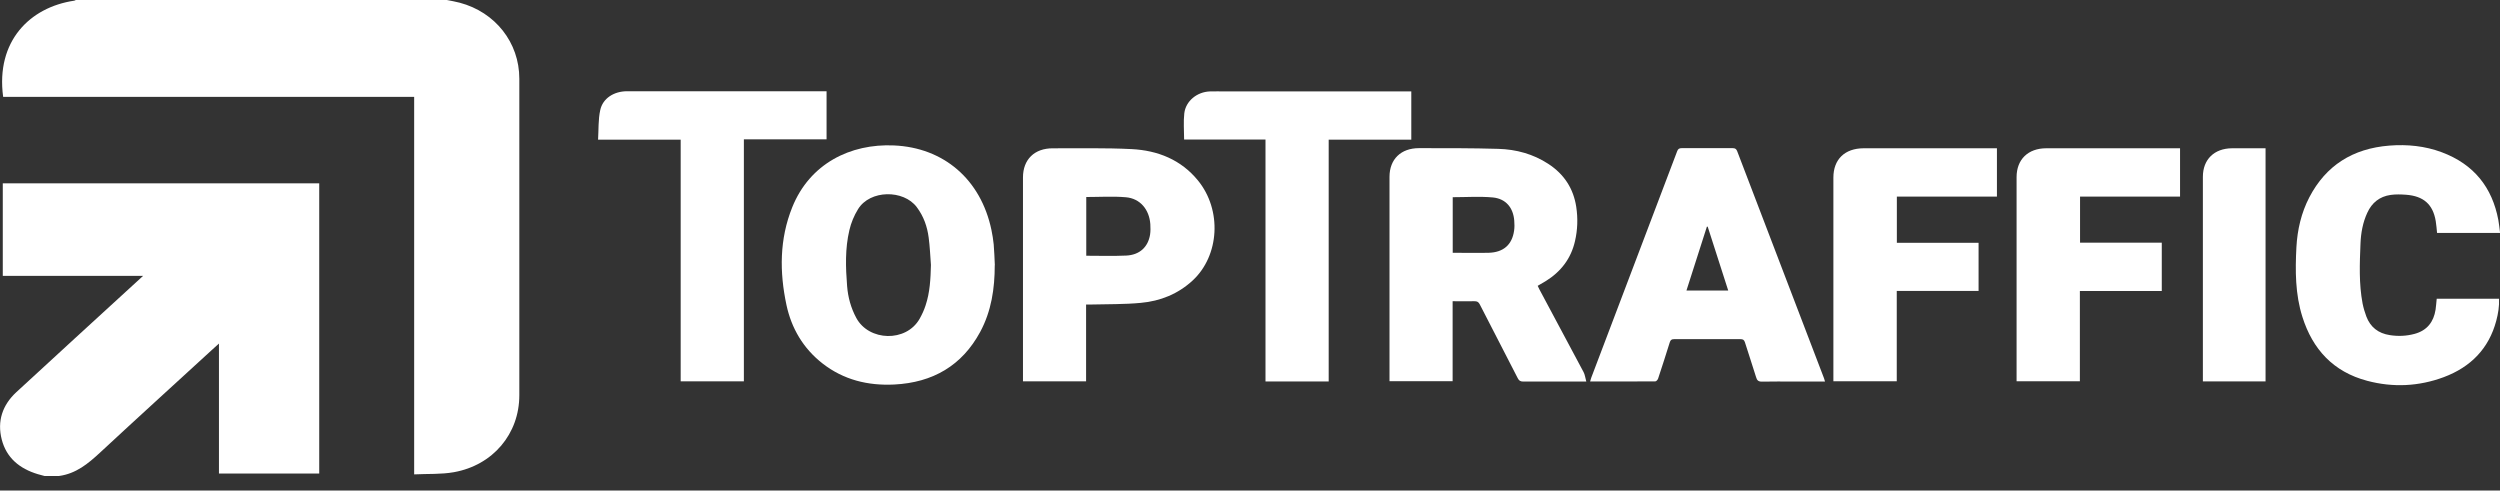
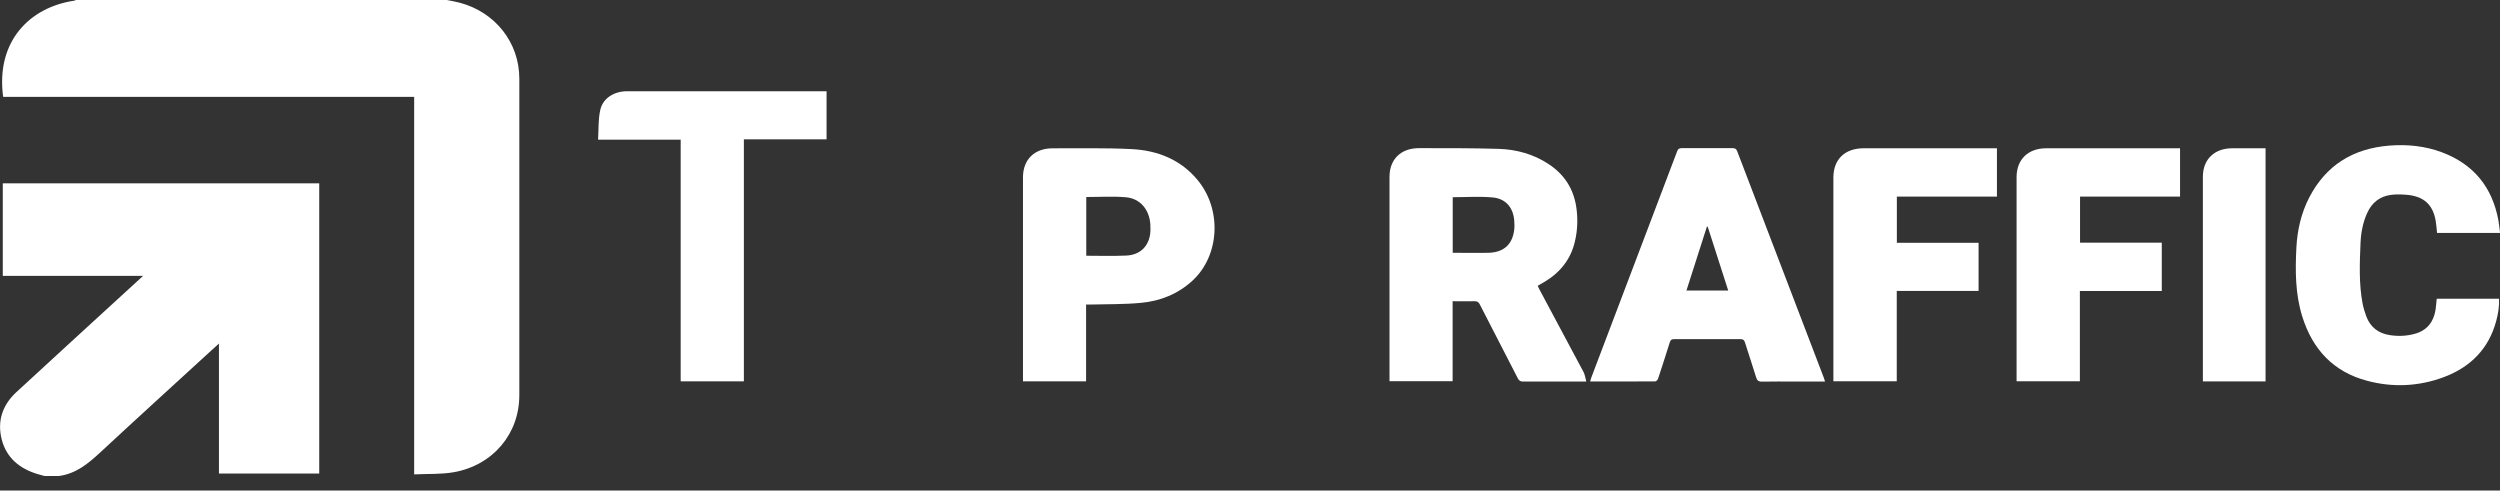
<svg xmlns="http://www.w3.org/2000/svg" width="158" height="31" viewBox="0 0 158 31" fill="none">
  <rect x="0" y="0" width="158" height="31" fill="#333333" stroke="none" />
  <g clip-path="url(#clip0_947_11951)">
-     <path d="M62.868 16.761C62.868 18.23 62.658 19.661 61.946 20.981C60.802 23.097 58.962 24.18 56.515 24.302C54.846 24.384 53.311 24.003 51.99 22.976C50.758 22.015 50.018 20.744 49.703 19.269C49.261 17.192 49.261 15.114 50.068 13.104C51.173 10.347 53.742 9.065 56.504 9.192C59.625 9.33 61.984 11.319 62.658 14.529C62.719 14.833 62.774 15.142 62.802 15.446C62.84 15.882 62.852 16.324 62.874 16.766L62.868 16.761ZM58.835 16.744C58.791 16.17 58.769 15.589 58.692 15.015C58.603 14.324 58.377 13.672 57.94 13.092C57.106 11.976 54.985 11.988 54.228 13.22C53.979 13.623 53.786 14.087 53.681 14.545C53.405 15.711 53.443 16.899 53.537 18.081C53.593 18.783 53.775 19.457 54.117 20.092C54.907 21.567 57.272 21.65 58.123 20.142C58.272 19.877 58.399 19.6 58.493 19.313C58.774 18.479 58.813 17.617 58.835 16.744Z" fill="white" />
    <path d="M68.641 19.251V24.102H64.652V23.831C64.652 19.627 64.652 15.423 64.652 11.213C64.652 10.081 65.376 9.368 66.542 9.373C68.199 9.379 69.862 9.34 71.514 9.423C73.177 9.506 74.641 10.097 75.707 11.401C77.237 13.268 77.077 16.157 75.37 17.732C74.453 18.577 73.337 19.03 72.099 19.141C71.061 19.24 70.006 19.218 68.956 19.246C68.856 19.246 68.757 19.246 68.635 19.246L68.641 19.251ZM68.652 16.163C69.508 16.163 70.343 16.191 71.177 16.152C72.022 16.113 72.558 15.616 72.685 14.826C72.718 14.611 72.713 14.384 72.701 14.169C72.635 13.241 72.055 12.544 71.16 12.467C70.332 12.395 69.492 12.451 68.652 12.451V16.157V16.163Z" fill="white" />
-     <path d="M47.013 24.102H43.019V8.827H37.798C37.837 8.191 37.803 7.556 37.936 6.954C38.096 6.214 38.798 5.772 39.621 5.766C40.858 5.761 42.09 5.766 43.328 5.766C46.201 5.766 49.079 5.766 51.952 5.766C52.045 5.766 52.134 5.766 52.239 5.766V8.805H47.013V24.096V24.102Z" fill="white" />
+     <path d="M47.013 24.102H43.019V8.827H37.798C37.837 8.191 37.803 7.556 37.936 6.954C38.096 6.214 38.798 5.772 39.621 5.766C40.858 5.761 42.09 5.766 43.328 5.766C46.201 5.766 49.079 5.766 51.952 5.766C52.045 5.766 52.134 5.766 52.239 5.766V8.805H47.013V24.102Z" fill="white" />
    <path d="M28.242 0C28.512 0.055 28.783 0.099 29.054 0.171C31.302 0.768 32.821 2.69 32.821 4.972C32.821 8.85 32.821 12.728 32.821 16.607C32.821 19.396 32.821 22.192 32.821 24.982C32.821 27.413 31.159 29.401 28.683 29.843C27.877 29.987 27.037 29.937 26.175 29.981V6.121H0.199C-0.276 2.596 1.895 0.459 4.685 0.044C4.724 0.044 4.757 0.011 4.79 0C12.607 0 20.424 0 28.242 0Z" fill="white" />
    <path d="M2.812 30.082C2.668 30.043 2.524 30.005 2.386 29.966C1.232 29.618 0.408 28.933 0.11 27.778C-0.188 26.624 0.149 25.602 1.033 24.784C3.48 22.524 5.938 20.282 8.391 18.033C8.596 17.851 8.795 17.663 9.043 17.436H0.176V11.586H20.175V29.927H13.838V21.712C13.651 21.884 13.512 22.005 13.374 22.132C11.021 24.292 8.651 26.441 6.314 28.612C5.563 29.308 4.8 29.938 3.729 30.082H2.817H2.812Z" fill="white" />
    <path d="M100.253 24.114C99.678 24.114 99.187 24.114 98.701 24.114C97.888 24.114 97.076 24.108 96.264 24.114C96.082 24.114 95.999 24.053 95.922 23.904C95.126 22.346 94.32 20.799 93.524 19.241C93.447 19.087 93.353 19.031 93.176 19.037C92.729 19.048 92.281 19.037 91.806 19.037V24.092H87.817V23.838C87.817 19.617 87.817 15.396 87.817 11.175C87.817 10.065 88.536 9.363 89.679 9.363C91.353 9.363 93.027 9.358 94.701 9.408C95.828 9.441 96.9 9.734 97.855 10.358C98.855 11.01 99.441 11.916 99.618 13.07C99.728 13.794 99.706 14.518 99.54 15.236C99.292 16.335 98.651 17.175 97.673 17.777C97.518 17.871 97.358 17.959 97.181 18.064C97.22 18.142 97.253 18.225 97.297 18.302C98.225 20.042 99.159 21.777 100.082 23.517C100.17 23.683 100.187 23.876 100.253 24.108V24.114ZM91.812 15.976C92.585 15.976 93.336 15.993 94.088 15.976C95.016 15.949 95.563 15.468 95.69 14.584C95.723 14.374 95.717 14.159 95.701 13.949C95.64 13.131 95.171 12.557 94.347 12.479C93.513 12.402 92.668 12.463 91.812 12.463V15.976Z" fill="white" />
    <path d="M115.345 24.114H113.378C112.71 24.114 112.041 24.103 111.373 24.119C111.13 24.125 111.041 24.042 110.981 23.826C110.76 23.092 110.505 22.368 110.279 21.633C110.229 21.479 110.157 21.434 109.997 21.434C108.6 21.44 107.207 21.44 105.81 21.434C105.644 21.434 105.578 21.484 105.528 21.639C105.29 22.401 105.047 23.163 104.793 23.926C104.771 23.998 104.677 24.103 104.616 24.103C103.257 24.114 101.893 24.108 100.495 24.108C100.523 24.014 100.539 23.942 100.567 23.871C102.379 19.097 104.191 14.33 105.997 9.557C106.053 9.407 106.13 9.363 106.285 9.363C107.357 9.369 108.434 9.369 109.506 9.363C109.671 9.363 109.738 9.419 109.793 9.562C111.621 14.346 113.45 19.125 115.279 23.909C115.301 23.97 115.317 24.031 115.339 24.108L115.345 24.114ZM109.224 18.363C108.782 16.998 108.356 15.661 107.926 14.324C107.909 14.324 107.892 14.324 107.876 14.324C107.445 15.667 107.02 17.004 106.583 18.363H109.224Z" fill="white" />
    <path d="M154 18.881H157.939C157.961 19.362 157.884 19.82 157.762 20.279C157.298 22.019 156.16 23.196 154.442 23.837C152.867 24.422 151.238 24.5 149.614 24.069C147.453 23.5 146.155 22.063 145.514 20.036C145.056 18.594 145.056 17.108 145.133 15.622C145.194 14.523 145.437 13.456 145.951 12.467C146.995 10.462 148.691 9.385 151.006 9.202C152.138 9.114 153.254 9.224 154.32 9.622C156.359 10.385 157.508 11.849 157.895 13.904C157.944 14.169 157.967 14.434 158.005 14.721H154.022C153.994 14.473 153.983 14.224 153.939 13.976C153.762 12.915 153.171 12.39 152.055 12.307C151.735 12.285 151.409 12.274 151.094 12.318C150.387 12.418 149.901 12.815 149.614 13.445C149.326 14.064 149.21 14.727 149.183 15.395C149.133 16.66 149.078 17.925 149.315 19.18C149.37 19.456 149.453 19.732 149.553 20.003C149.807 20.671 150.304 21.069 151.039 21.18C151.564 21.262 152.083 21.24 152.597 21.102C153.398 20.887 153.807 20.34 153.928 19.572C153.961 19.356 153.972 19.135 154 18.887V18.881Z" fill="white" />
-     <path d="M79.984 8.817H74.836C74.836 8.253 74.786 7.706 74.847 7.165C74.935 6.386 75.653 5.806 76.465 5.778C76.797 5.767 77.123 5.778 77.454 5.778C81.26 5.778 85.067 5.778 88.873 5.778H89.194V8.828H83.973V24.109H79.979V8.817H79.984Z" fill="white" />
    <path d="M137.779 9.371V12.426H131.459V15.338H136.624V18.393H131.448V24.094H127.448V23.829C127.448 19.619 127.448 15.404 127.448 11.194C127.448 10.078 128.172 9.371 129.327 9.371C132.056 9.371 134.79 9.371 137.519 9.371C137.602 9.371 137.685 9.371 137.779 9.371Z" fill="white" />
    <path d="M126.206 9.371V12.426H119.881V15.343H125.046V18.387H119.875V24.094H115.87V23.834C115.87 19.63 115.87 15.426 115.87 11.222C115.87 10.073 116.588 9.377 117.776 9.371C120.494 9.371 123.207 9.371 125.925 9.371C126.008 9.371 126.09 9.371 126.206 9.371Z" fill="white" />
    <path d="M143.188 24.105H139.222C139.222 24.005 139.222 23.917 139.222 23.834C139.222 19.613 139.222 15.393 139.222 11.172C139.222 10.078 139.94 9.377 141.067 9.371C141.768 9.371 142.465 9.371 143.183 9.371V24.105H143.188Z" fill="white" />
  </g>
  <defs>
    <clipPath id="clip0_947_11951">
      <rect width="158" height="30.081" fill="white" />
    </clipPath>
  </defs>
</svg>